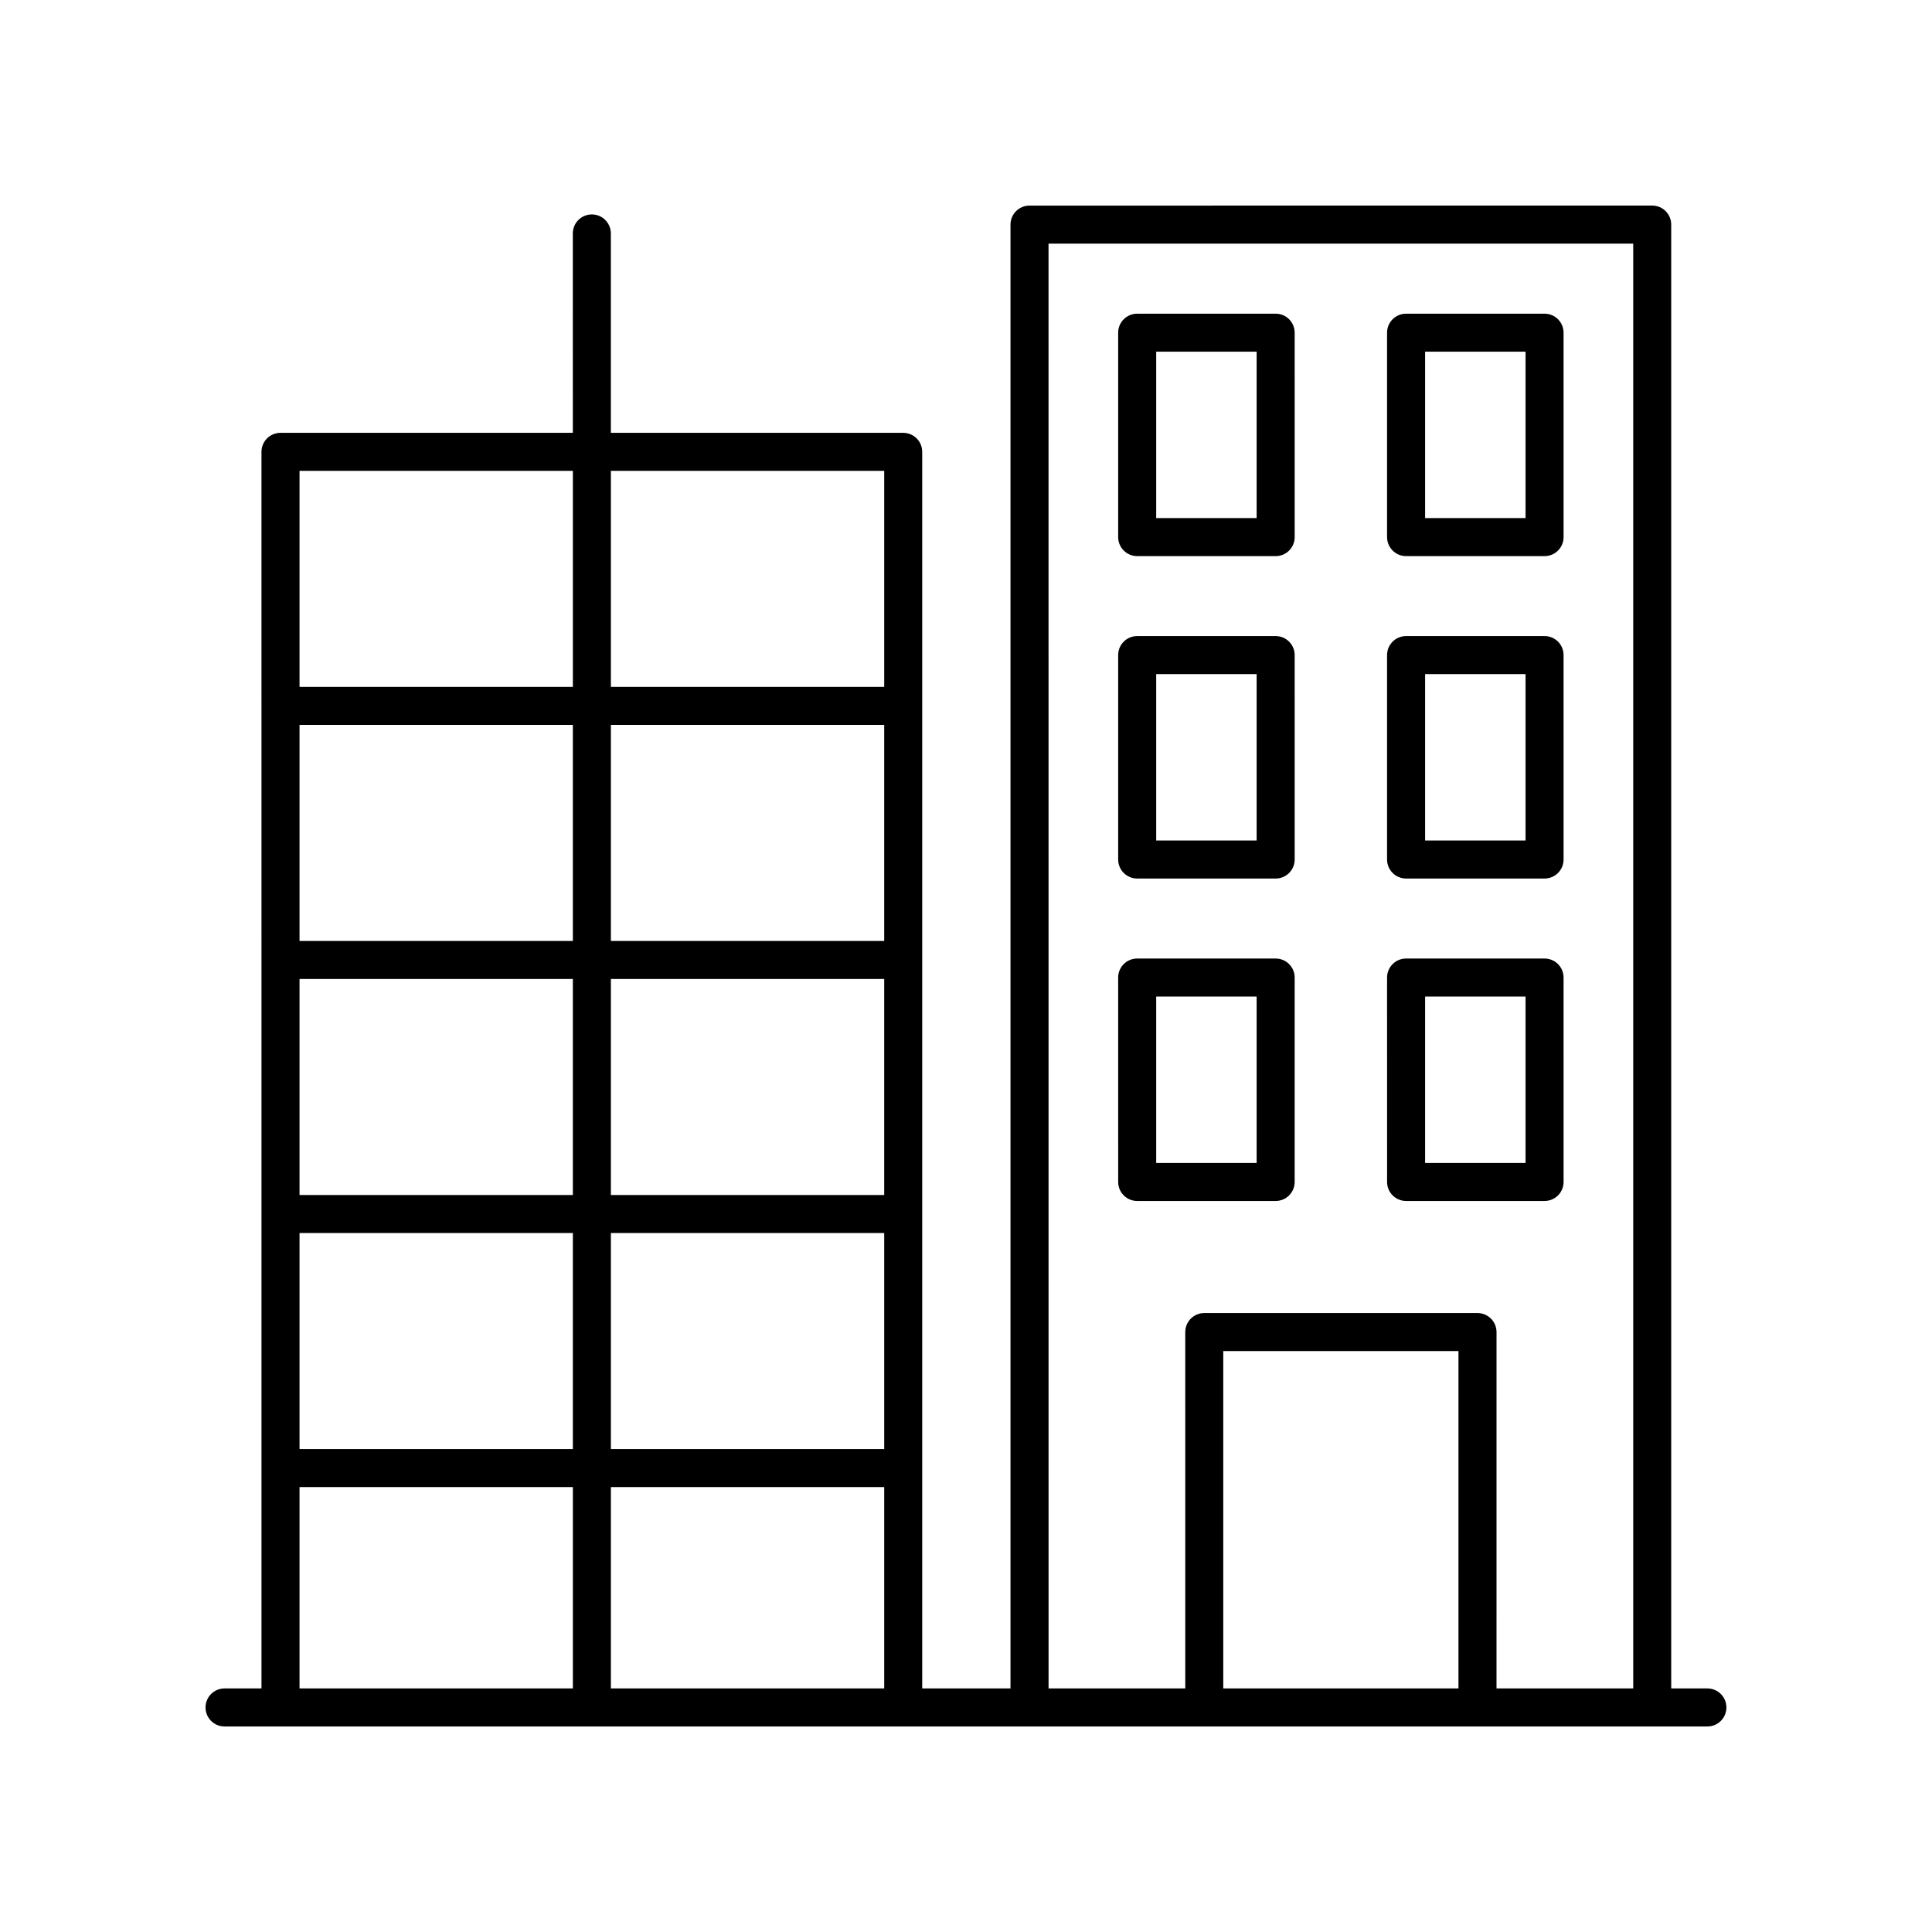
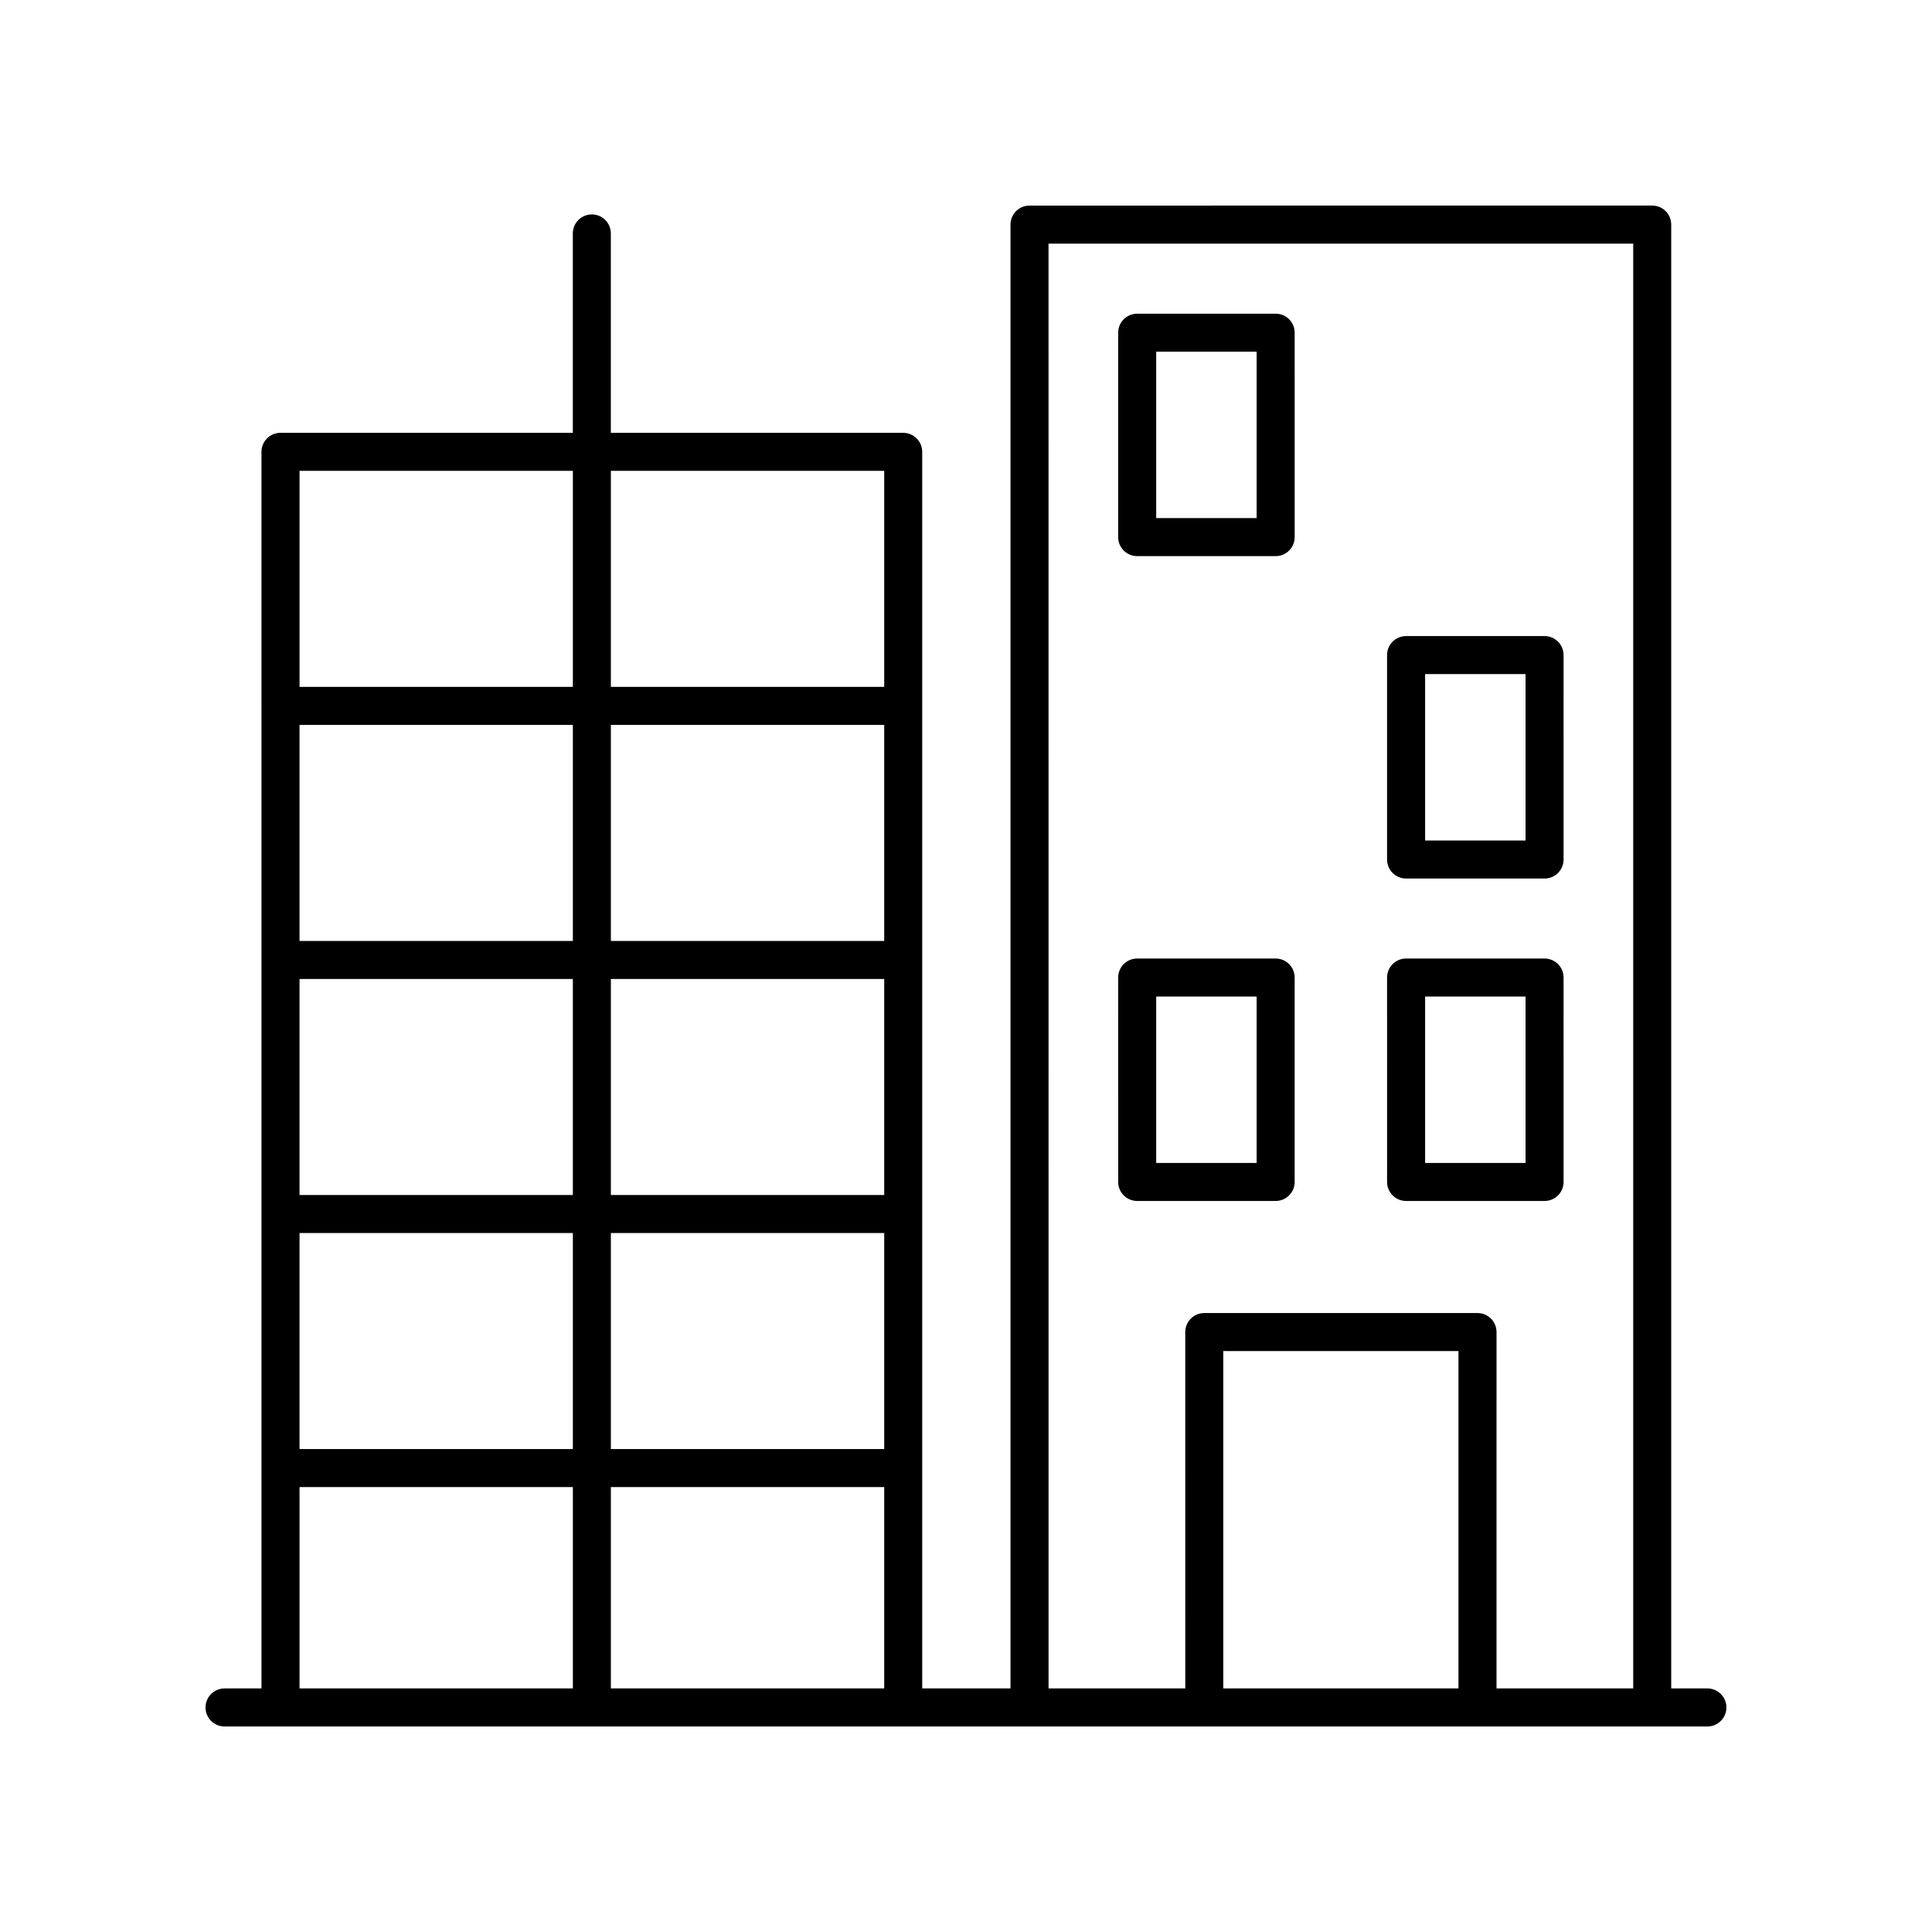
<svg xmlns="http://www.w3.org/2000/svg" fill="#000000" width="800px" height="800px" version="1.1" viewBox="144 144 512 512">
  <g>
    <path d="m596.48 591.45h-9.59v-387.93c0-2.785-2.254-5.039-5.039-5.039l-165.02 0.004c-2.785 0-5.039 2.254-5.039 5.039v387.93h-23.395v-327.71c0-2.785-2.254-5.039-5.039-5.039h-77.477v-52.84c0-2.785-2.254-5.039-5.039-5.039s-5.039 2.254-5.039 5.039l0.004 52.84h-77.473c-2.785 0-5.039 2.254-5.039 5.039l0.004 327.71h-9.793c-2.785 0-5.039 2.254-5.039 5.039s2.254 5.039 5.039 5.039h392.97c2.785 0 5.039-2.254 5.039-5.039s-2.254-5.039-5.039-5.039zm-174.61-382.89h154.95v382.89h-36.23l0.004-94.438c0-2.785-2.254-5.039-5.039-5.039h-72.41c-2.785 0-5.039 2.254-5.039 5.039l0.004 94.438h-36.23zm108.64 382.89h-62.332v-89.402h62.332zm-307.13-188.01h72.434v57.25h-72.434zm82.508 0h72.438v57.25h-72.438zm72.438-10.078h-72.438v-57.254h72.438zm-82.512 0h-72.434v-57.254h72.434zm-72.434 77.402h72.434v57.254h-72.434zm82.508 0h72.438v57.254h-72.438zm72.438 67.332v53.355h-72.438v-53.355zm0-269.32v57.254h-72.438v-57.254zm-82.512 0v57.254h-72.434v-57.254zm-72.434 269.32h72.434v53.355h-72.434z" />
    <path d="m482.06 462.27c2.785 0 5.039-2.254 5.039-5.039v-54.172c0-2.785-2.254-5.039-5.039-5.039h-36.695c-2.785 0-5.039 2.254-5.039 5.039l0.004 54.172c0 2.785 2.254 5.039 5.039 5.039zm-31.656-54.172h26.617v44.098h-26.617z" />
    <path d="m516.63 462.27h36.695c2.785 0 5.039-2.254 5.039-5.039l-0.004-54.172c0-2.785-2.254-5.039-5.039-5.039h-36.695c-2.785 0-5.039 2.254-5.039 5.039l0.004 54.172c0 2.785 2.254 5.039 5.039 5.039zm5.039-54.172h26.617v44.098h-26.617z" />
-     <path d="m445.37 376.82h36.695c2.785 0 5.039-2.254 5.039-5.039l-0.004-54.176c0-2.785-2.254-5.039-5.039-5.039h-36.695c-2.785 0-5.039 2.254-5.039 5.039v54.18c0.004 2.781 2.258 5.035 5.043 5.035zm5.035-54.18h26.617v44.102h-26.617z" />
    <path d="m516.63 376.82h36.695c2.785 0 5.039-2.254 5.039-5.039l-0.004-54.176c0-2.785-2.254-5.039-5.039-5.039h-36.695c-2.785 0-5.039 2.254-5.039 5.039v54.18c0.004 2.781 2.258 5.035 5.043 5.035zm5.039-54.18h26.617v44.102h-26.617z" />
    <path d="m445.37 291.38h36.695c2.785 0 5.039-2.254 5.039-5.039l-0.004-54.172c0-2.785-2.254-5.039-5.039-5.039h-36.695c-2.785 0-5.039 2.254-5.039 5.039v54.176c0.004 2.781 2.258 5.035 5.043 5.035zm5.035-54.176h26.617v44.098h-26.617z" />
-     <path d="m516.63 291.38h36.695c2.785 0 5.039-2.254 5.039-5.039l-0.004-54.172c0-2.785-2.254-5.039-5.039-5.039h-36.695c-2.785 0-5.039 2.254-5.039 5.039v54.176c0.004 2.781 2.258 5.035 5.043 5.035zm5.039-54.176h26.617v44.098h-26.617z" />
  </g>
</svg>